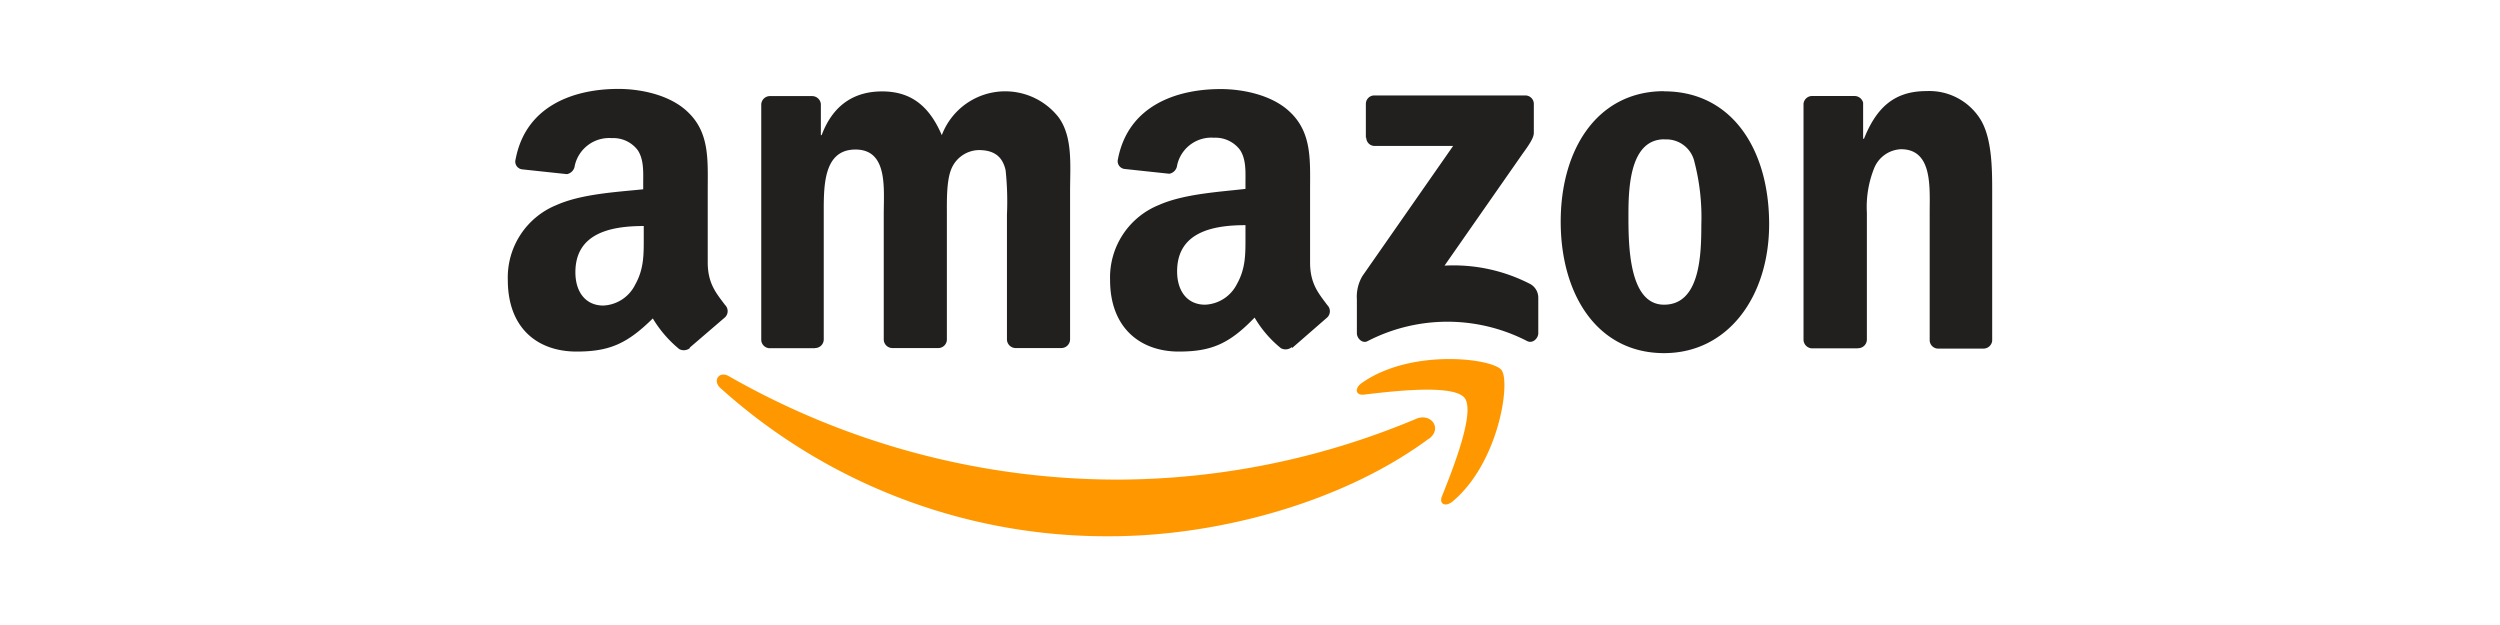
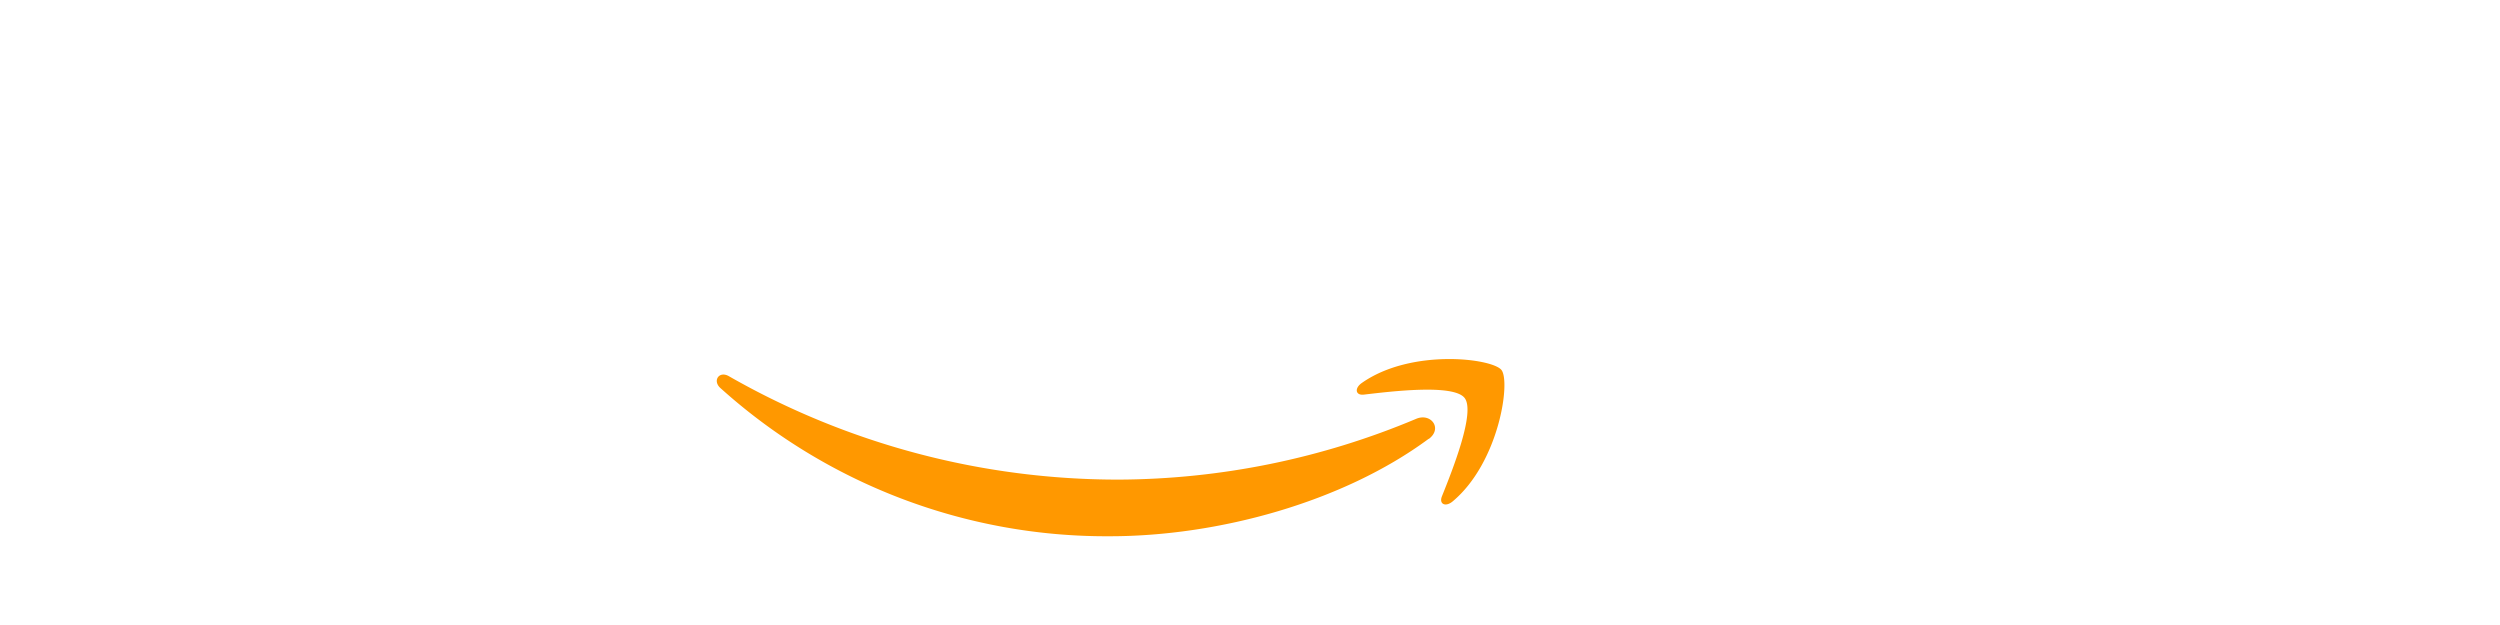
<svg xmlns="http://www.w3.org/2000/svg" id="amazon" viewBox="0 0 320 80">
  <defs>
    <style>.cls-1{fill:#ff9800;}.cls-1,.cls-2{fill-rule:evenodd;}.cls-2{fill:#221f1f;}</style>
  </defs>
  <path class="cls-1" d="M182.88,56.16c-11,8.14-27,12.48-40.83,12.48a73.85,73.85,0,0,1-49.87-19c-1-.94-.11-2.21,1.13-1.48a100.4,100.4,0,0,0,49.9,13.23,99.24,99.24,0,0,0,38.06-7.78c1.87-.8,3.43,1.22,1.61,2.58m4.59-5.25c-1.41-1.81-9.31-.85-12.89-.43-1.08.13-1.24-.81-.27-1.49,6.31-4.44,16.66-3.16,17.87-1.67s-.31,11.87-6.24,16.83c-.91.76-1.78.35-1.37-.66,1.33-3.32,4.31-10.77,2.9-12.58" />
-   <path class="cls-2" d="M174.83,17.63V13.31a1.08,1.08,0,0,1,1-1.09h19.38a1.08,1.08,0,0,1,1.12,1.09V17c0,.62-.53,1.43-1.46,2.71L184.9,34a21.39,21.39,0,0,1,11,2.37,2,2,0,0,1,1,1.68v4.61c0,.62-.69,1.36-1.42,1a22.26,22.26,0,0,0-20.42,0c-.67.37-1.38-.36-1.38-1V38.33a5.22,5.22,0,0,1,.71-3l11.61-16.65H176a1.07,1.07,0,0,1-1.12-1.08M104.32,44.57H98.44a1.11,1.11,0,0,1-1-1V13.39a1.11,1.11,0,0,1,1.13-1.09H104a1.13,1.13,0,0,1,1.07,1v4h.1c1.43-3.82,4.12-5.6,7.74-5.6s6,1.78,7.64,5.6A8.68,8.68,0,0,1,135.49,15c1.86,2.53,1.48,6.22,1.48,9.46v19a1.12,1.12,0,0,1-1.14,1.09h-5.89a1.12,1.12,0,0,1-1.05-1.09v-16a38,38,0,0,0-.17-5.66c-.44-2-1.75-2.59-3.46-2.59a3.9,3.9,0,0,0-3.51,2.47c-.61,1.52-.55,4.07-.55,5.78v16a1.1,1.1,0,0,1-1.13,1.09h-5.89a1.11,1.11,0,0,1-1.06-1.09v-16c0-3.36.56-8.32-3.62-8.32s-4.06,4.83-4.06,8.32v16a1.11,1.11,0,0,1-1.13,1.09M213,11.69c8.73,0,13.45,7.49,13.45,17,0,9.21-5.22,16.51-13.45,16.51-8.55,0-13.23-7.5-13.23-16.83S204.5,11.67,213,11.67m.05,6.16c-4.33,0-4.61,5.9-4.61,9.58S208.4,39,213,39s4.77-6.36,4.77-10.23a28.19,28.19,0,0,0-.87-8,3.68,3.68,0,0,0-3.85-2.92m24.72,26.74h-5.86a1.13,1.13,0,0,1-1.06-1.09V13.29a1.1,1.1,0,0,1,1.13-1h5.45a1.14,1.14,0,0,1,1.05.85v4.62h.11c1.65-4.13,4-6.1,8-6.1a7.7,7.7,0,0,1,6.87,3.56C255,17.64,255,21.7,255,24.62v19a1.12,1.12,0,0,1-1.13,1H248a1.1,1.1,0,0,1-1-1V27.23c0-3.3.38-8.13-3.68-8.13a3.89,3.89,0,0,0-3.42,2.41,13.34,13.34,0,0,0-.94,5.72V43.48a1.12,1.12,0,0,1-1.15,1.09M159.42,30.13c0,2.3.06,4.18-1.1,6.24A4.78,4.78,0,0,1,154.25,39c-2.26,0-3.58-1.72-3.58-4.26,0-5,4.49-5.92,8.75-5.92v1.27m5.93,14.34a1.24,1.24,0,0,1-1.39.14,14.3,14.3,0,0,1-3.37-3.92C157.36,44,155.07,45,150.89,45c-4.95,0-8.8-3.05-8.8-9.16a10,10,0,0,1,6.27-9.61c3.19-1.41,7.65-1.66,11.06-2.05v-.76c0-1.39.11-3.05-.72-4.26a3.93,3.93,0,0,0-3.3-1.53,4.48,4.48,0,0,0-4.73,3.54,1.22,1.22,0,0,1-1,1.07l-5.7-.61a1,1,0,0,1-.88-1.23c1.31-6.92,7.56-9,13.15-9,2.86,0,6.6.76,8.86,2.92,2.86,2.68,2.59,6.24,2.59,10.12v9.17c0,2.75,1.14,4,2.21,5.45a1.1,1.1,0,0,1,0,1.56l-4.5,3.92h0m-83-14.34c0,2.29.06,4.18-1.1,6.24a4.79,4.79,0,0,1-4.07,2.67c-2.26,0-3.58-1.72-3.58-4.26,0-5,4.5-5.92,8.75-5.92v1.27m5.92,14.34a1.23,1.23,0,0,1-1.38.14,15.09,15.09,0,0,1-3.38-3.92C80.27,44,78,45,73.8,45c-5,0-8.8-3-8.8-9.16a10,10,0,0,1,6.27-9.61c3.19-1.41,7.65-1.65,11.06-2v-.76c0-1.4.11-3.05-.71-4.26a3.91,3.91,0,0,0-3.3-1.53,4.51,4.51,0,0,0-4.75,3.53,1.24,1.24,0,0,1-1,1.08l-5.71-.61A1,1,0,0,1,66,20.38c1.31-6.92,7.56-9,13.15-9,2.86,0,6.6.76,8.86,2.93,2.86,2.67,2.58,6.23,2.58,10.11v9.17c0,2.75,1.14,4,2.22,5.45a1.1,1.1,0,0,1,0,1.57L88.28,44.5h0" />
</svg>